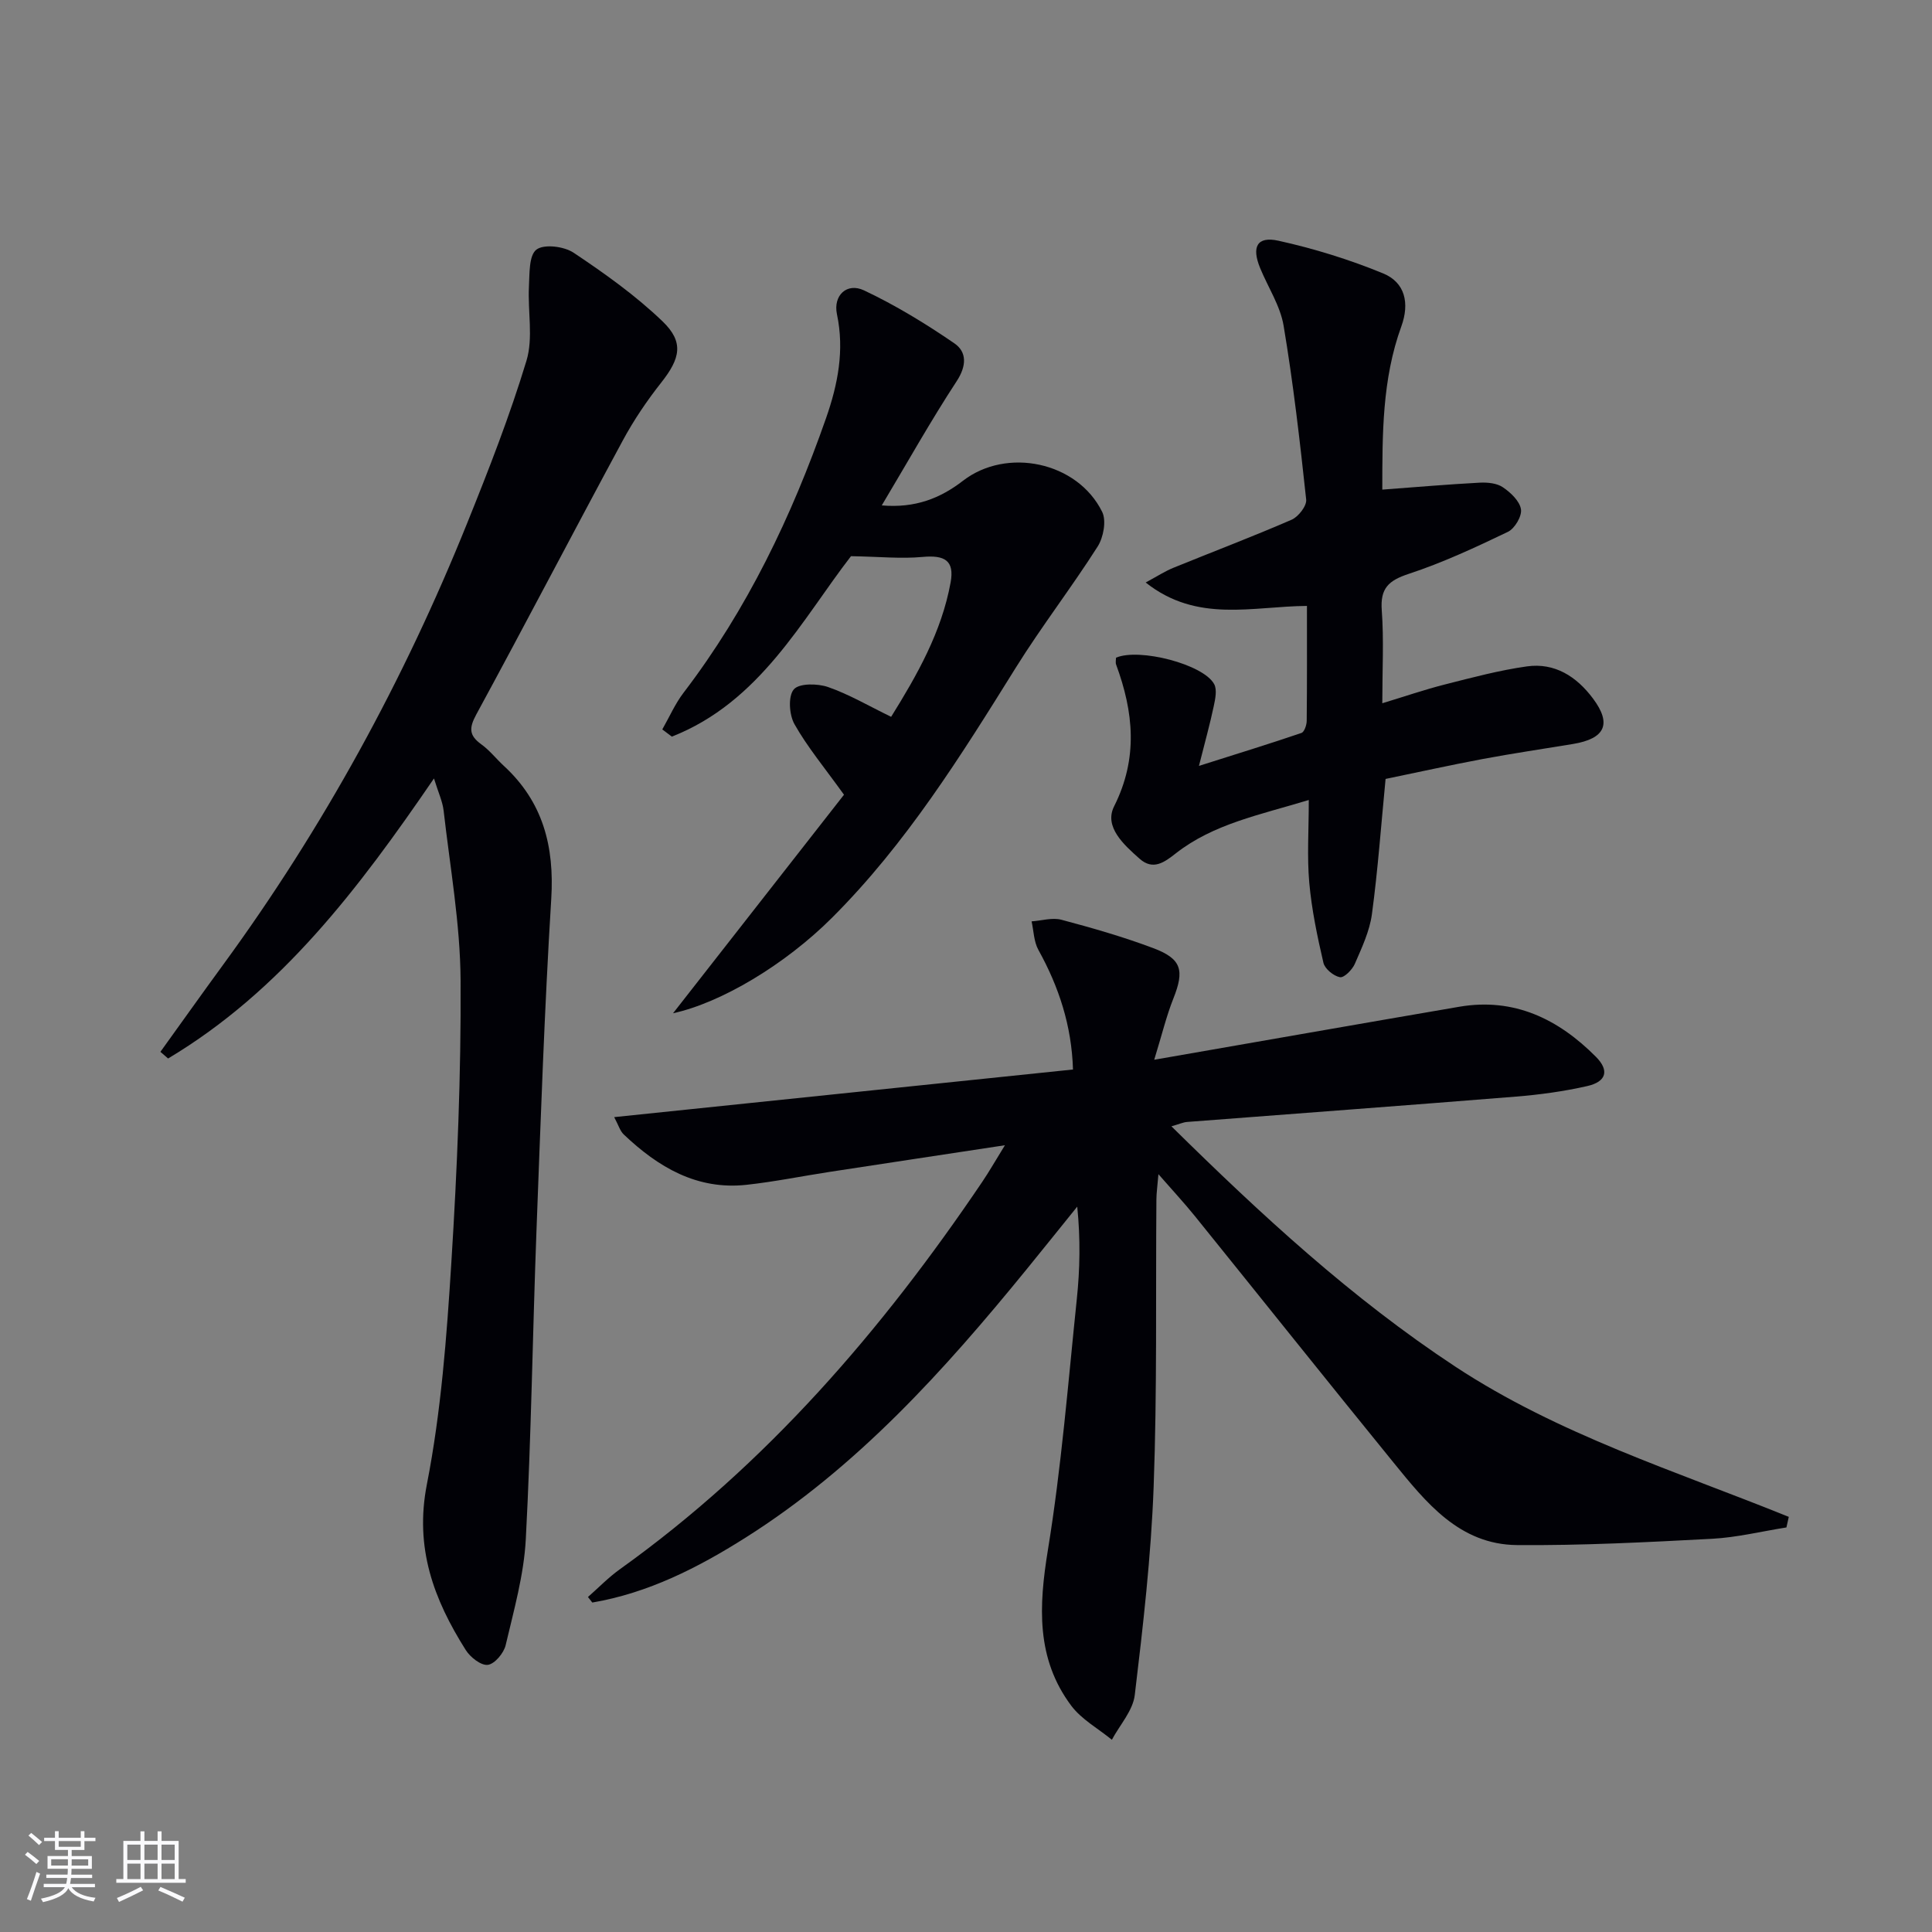
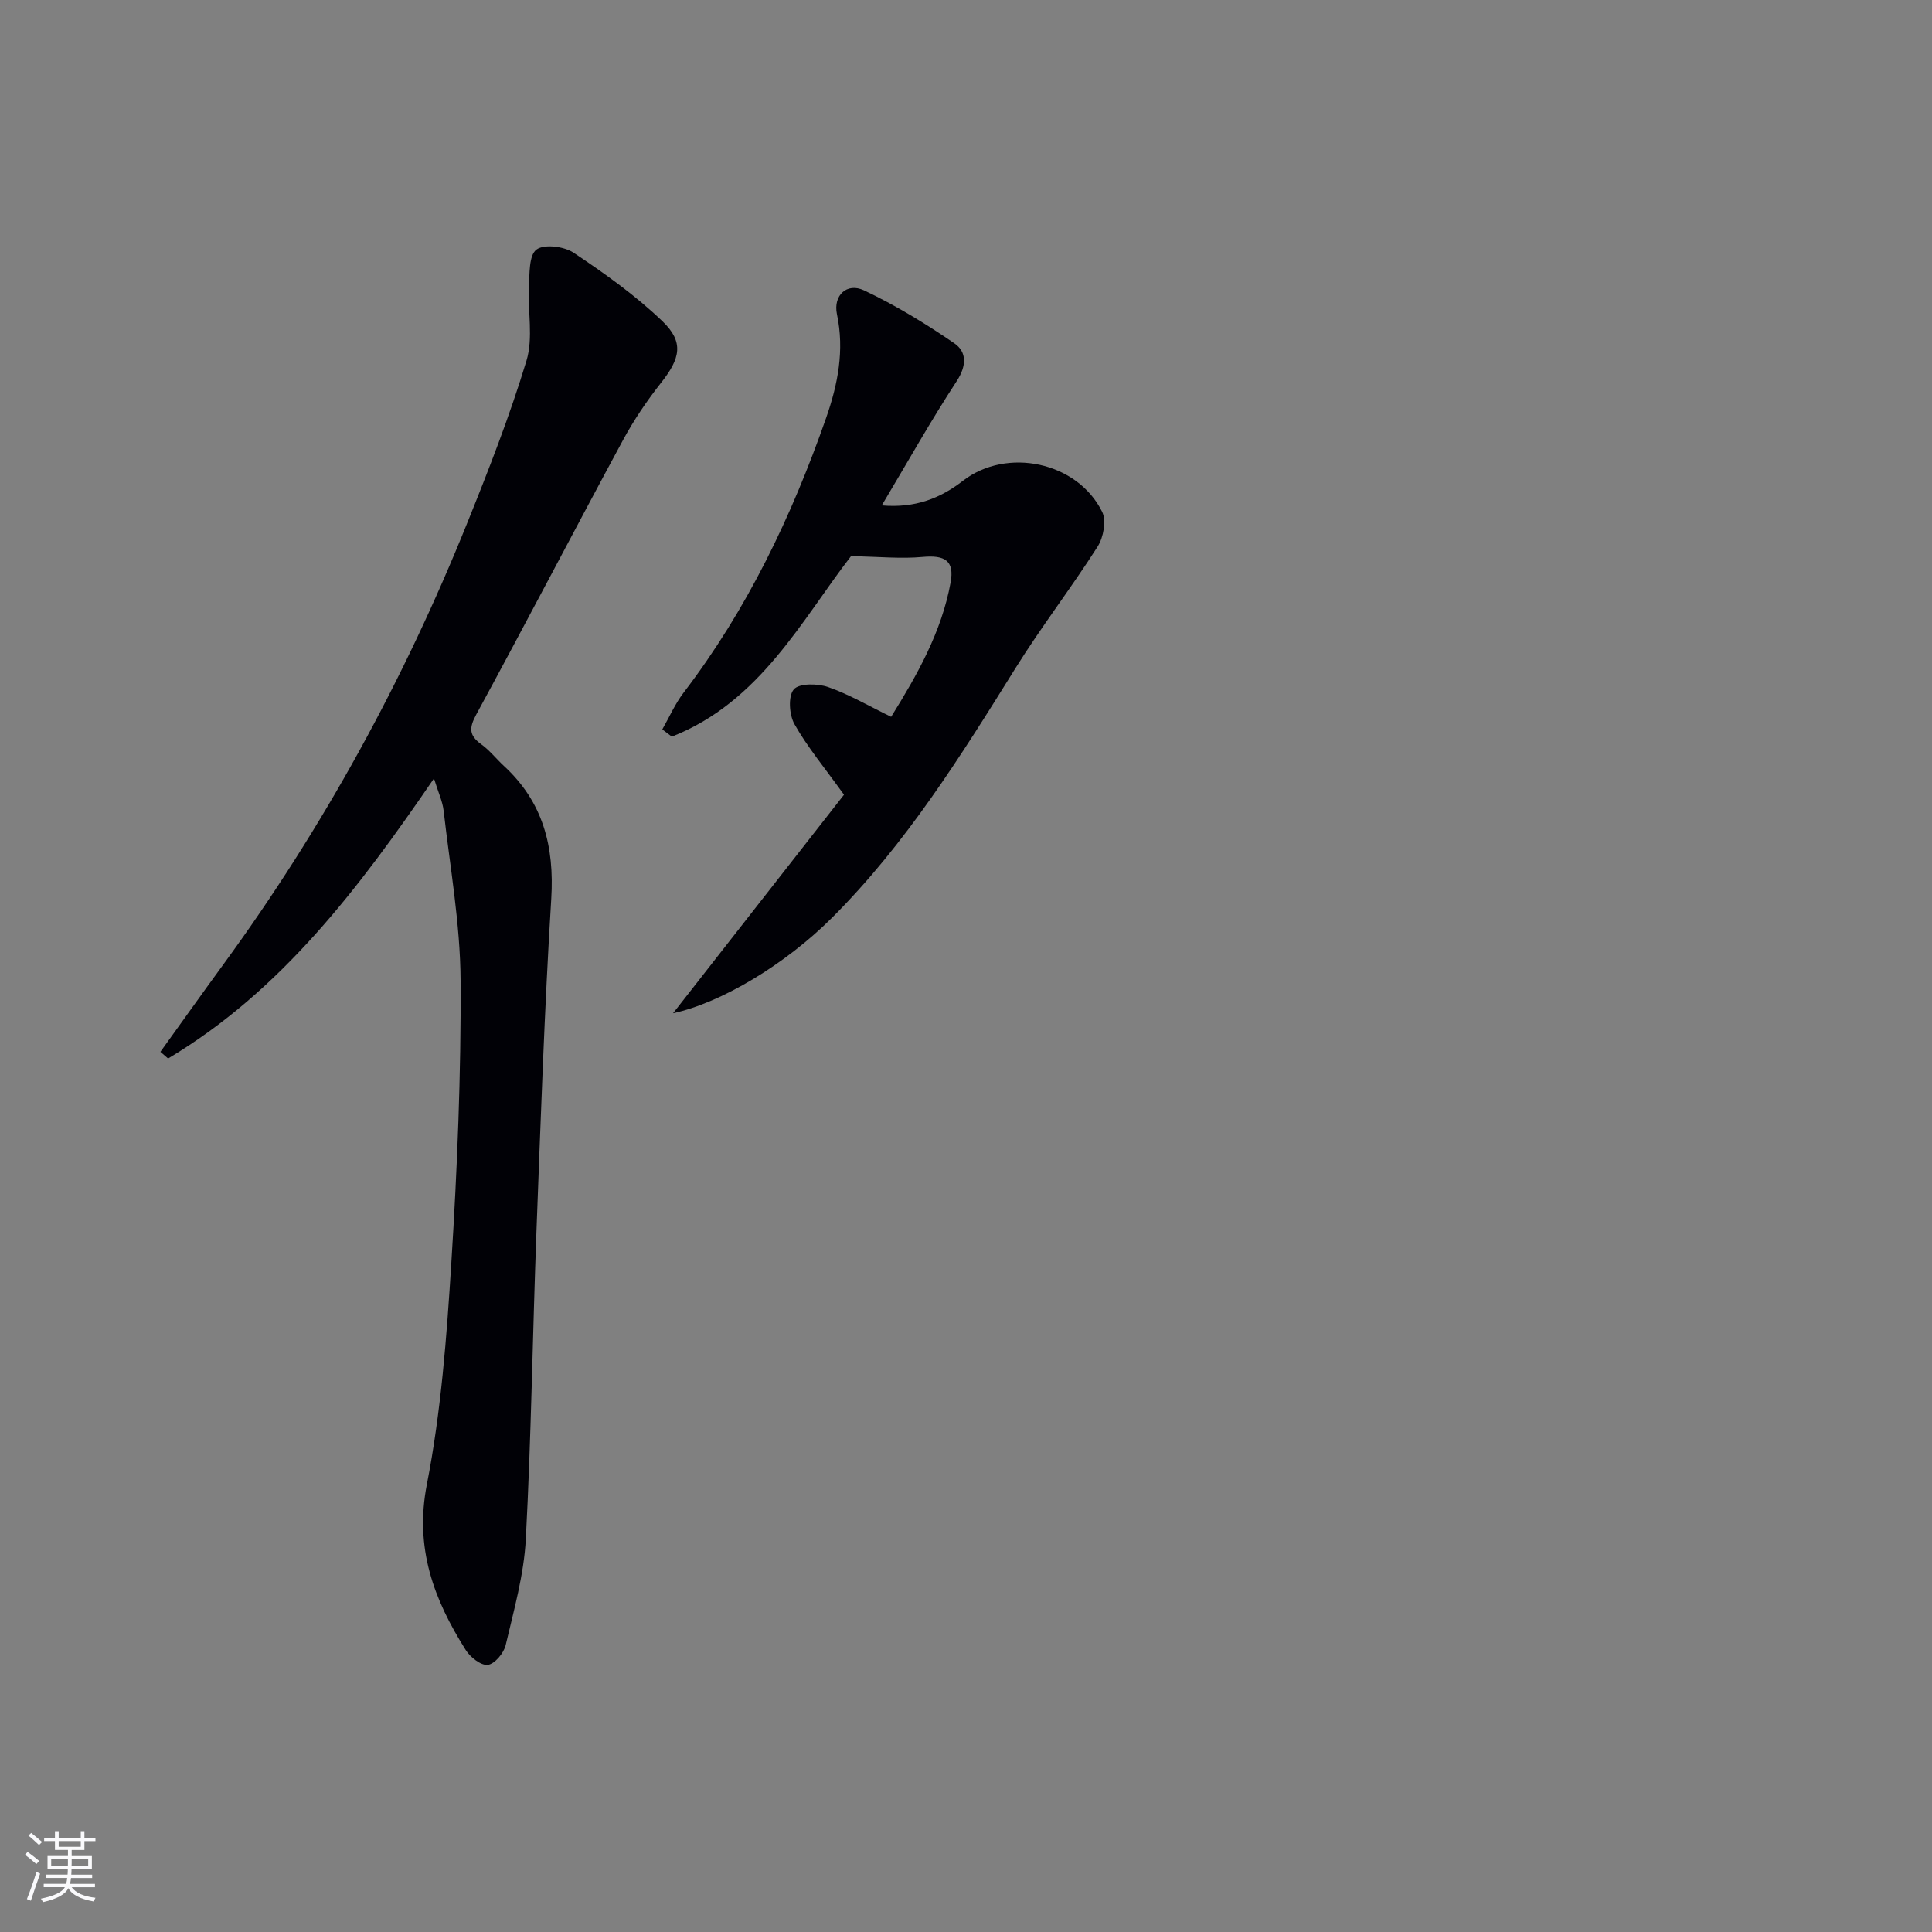
<svg xmlns="http://www.w3.org/2000/svg" enable-background="new 0 0 400 400" viewBox="0 0 400 400">
  <rect x="0" y="0" width="400" height="400" fill="#808080" stroke="none" />
  <g fill="#010106">
-     <path d="m222.15 221.43c-.27-9.05-2.91-17.1-7.16-24.76-.95-1.71-.97-3.93-1.41-5.91 2.07-.14 4.29-.84 6.19-.33 6.4 1.7 12.8 3.54 19 5.87 5.91 2.22 6.48 4.61 4.16 10.44-1.43 3.59-2.34 7.4-3.96 12.67 22.07-3.84 42.6-7.45 63.14-10.97 11.36-1.95 20.53 2.54 28.3 10.35 2.84 2.85 2.17 5.17-1.79 6.07-4.84 1.1-9.81 1.78-14.76 2.18-22.69 1.83-45.4 3.5-68.1 5.25-.79.06-1.56.43-3.23.9 18.65 18.38 37.33 35.63 58.8 49.77 21.31 14.03 45.6 21.61 69.02 31.09-.16.73-.32 1.46-.49 2.19-5.14.81-10.26 2.08-15.42 2.35-13.44.71-26.91 1.41-40.35 1.3-11.95-.1-18.87-8.84-25.63-17.15-13.76-16.91-27.35-33.96-41.05-50.93-2.17-2.69-4.53-5.23-7.57-8.71-.2 2.48-.41 3.86-.42 5.24-.16 19.83.16 39.67-.57 59.47-.53 14.41-2.19 28.81-3.91 43.14-.39 3.23-3.1 6.18-4.74 9.25-2.83-2.32-6.26-4.2-8.4-7.04-7.33-9.79-6.73-20.68-4.84-32.28 2.8-17.17 4.18-34.58 5.98-51.9.65-6.21.77-12.48.09-19.16-3.48 4.31-6.95 8.64-10.45 12.94-17.09 20.97-35.11 40.99-58.25 55.61-9.83 6.21-20.11 11.44-31.7 13.42-.3-.38-.6-.77-.9-1.15 2.2-1.93 4.26-4.07 6.63-5.76 30.35-21.72 54.25-49.47 74.99-80.17 1.46-2.16 2.76-4.44 4.71-7.6-12.81 1.95-24.53 3.71-36.25 5.51-5.75.88-11.46 2.05-17.23 2.68-10.29 1.13-18.32-3.66-25.44-10.42-.76-.72-1.08-1.91-1.98-3.59 32.02-3.32 63.39-6.58 94.99-9.86z" />
    <path d="m33.21 217.77c4.34-6.02 8.63-12.07 13.01-18.06 20.71-28.34 37.42-58.91 50.52-91.44 4.46-11.06 8.81-22.2 12.26-33.59 1.43-4.72.25-10.21.51-15.33.14-2.68-.02-6.47 1.55-7.67s5.73-.68 7.71.65c6.44 4.3 12.84 8.86 18.4 14.2 4.5 4.32 3.66 7.7-.27 12.68-2.97 3.76-5.7 7.8-7.97 12.01-10.19 18.86-20.09 37.88-30.33 56.72-1.51 2.79-1.5 4.32 1.03 6.15 1.74 1.25 3.1 3.01 4.69 4.48 8.11 7.47 10.48 16.67 9.81 27.53-1.41 22.89-2.19 45.82-3.06 68.74-.8 21.28-1.08 42.59-2.21 63.85-.39 7.37-2.47 14.68-4.17 21.93-.39 1.65-2.28 3.9-3.7 4.07-1.41.17-3.63-1.58-4.57-3.08-6.6-10.46-10.62-21.1-8.04-34.29 2.95-15.09 4.11-30.6 5.07-45.99 1.22-19.42 2.02-38.9 1.91-58.34-.07-11.72-2.18-23.43-3.51-35.14-.22-1.92-1.1-3.76-2-6.68-15.62 22.84-31.67 44.02-55.05 57.98-.51-.45-1.05-.92-1.59-1.38z" />
-     <path d="m286.19 101.37c7.33-.55 13.75-1.1 20.18-1.44 1.6-.08 3.53.1 4.78.95 1.61 1.09 3.48 2.85 3.75 4.56.23 1.42-1.29 3.99-2.7 4.67-6.71 3.22-13.51 6.39-20.56 8.71-4.18 1.38-5.9 3-5.56 7.54.45 6.12.11 12.29.11 19.24 4.63-1.4 8.77-2.83 13-3.9 5.6-1.42 11.23-2.93 16.94-3.73 5.78-.81 10.29 2.11 13.68 6.65 3.93 5.26 2.54 8.31-4.17 9.42-6.22 1.03-12.45 1.94-18.64 3.1-6.83 1.28-13.61 2.79-20.13 4.13-.93 9.57-1.59 18.83-2.83 28.01-.48 3.53-2.1 6.95-3.54 10.28-.53 1.21-2.22 2.92-3.08 2.76-1.32-.25-3.13-1.73-3.42-2.99-1.27-5.46-2.43-11-2.93-16.57-.48-5.39-.1-10.86-.1-17.13-10.23 3.11-19.72 4.94-27.52 11.04-2.37 1.86-4.71 3.6-7.5 1.13-3.25-2.88-7.42-6.6-5.29-10.85 5.02-9.99 4.04-19.52.42-29.36-.16-.43-.02-.96-.02-1.42 4.78-2.07 18.11 1.36 20.32 5.47.64 1.19.22 3.12-.1 4.63-.76 3.6-1.75 7.15-3.05 12.3 8.17-2.59 14.73-4.61 21.22-6.82.59-.2 1.08-1.63 1.09-2.5.08-7.81.05-15.62.05-23.8-11.26.07-22.75 3.6-33.39-4.85 2.4-1.29 4-2.34 5.73-3.04 8.16-3.33 16.41-6.45 24.49-9.96 1.4-.61 3.15-2.86 3.01-4.17-1.29-12.03-2.67-24.06-4.67-35.98-.69-4.13-3.22-7.96-4.86-11.94-1.81-4.4-.65-6.65 3.79-5.67 7.37 1.63 14.68 3.89 21.66 6.76 4.56 1.87 5.53 6.16 3.78 10.98-3.99 10.96-3.93 22.4-3.94 33.79z" />
    <path d="m174.74 164.54c-4.06-5.65-7.59-9.89-10.25-14.6-1.1-1.94-1.35-5.77-.15-7.2 1.09-1.3 4.92-1.25 7.09-.5 4.35 1.51 8.4 3.9 13.07 6.17 5.4-8.68 10.44-17.56 12.31-27.8.84-4.56-1.21-5.73-5.83-5.3-4.44.41-8.96-.06-14.79-.16-10.1 13.05-18.81 30.19-37.09 37.36-.66-.5-1.32-.99-1.98-1.49 1.46-2.55 2.65-5.31 4.42-7.62 13.16-17.23 22.37-36.49 29.49-56.84 2.44-6.98 3.83-14.03 2.25-21.51-.81-3.87 2.04-6.61 5.61-4.93 6.52 3.08 12.75 6.88 18.71 10.97 2.59 1.78 2.55 4.65.47 7.83-5.35 8.17-10.13 16.71-15.51 25.72 6.94.6 12.14-1.49 16.81-5.1 9.06-6.99 23.69-3.96 28.82 6.43.91 1.84.27 5.29-.93 7.18-5.42 8.51-11.62 16.54-16.96 25.1-11.36 18.24-22.71 36.45-38.03 51.75-9.78 9.77-23.02 17.63-32.92 19.78 11.91-15.23 23.82-30.45 35.39-45.24z" />
  </g>
  <path d="m5.17 384 .55-.58c.85.61 1.65 1.24 2.4 1.87l-.59.64c-.83-.73-1.62-1.38-2.36-1.93m1.22 9.53-.82-.34c.71-1.76 1.37-3.64 1.98-5.63.24.13.5.25.76.36-.6 1.67-1.24 3.54-1.92 5.61m-.5-13.5.57-.54c.56.44 1.31 1.06 2.26 1.87l-.64.64c-.68-.66-1.41-1.32-2.19-1.97m3.25.46h2.24v-1.36h.77v1.36h4.57v-1.36h.76v1.36h2.28v.69h-2.28v1.84h-2.64v1.26h4.18v2.64h-4.21c0 .45-.02.86-.05 1.21h4.32v.69h-4.38c-.04.34-.1.75-.19 1.22h5.15v.69h-4.82c.87 1.19 2.51 1.92 4.93 2.19-.17.32-.3.57-.37.76-2.77-.49-4.52-1.41-5.26-2.76-.56 1.26-2.3 2.23-5.24 2.9-.12-.24-.26-.48-.43-.72 2.73-.55 4.38-1.34 4.96-2.38h-4.38v-.69h4.65c.1-.38.17-.79.21-1.22h-4.32v-.69h4.4c.03-.34.05-.75.05-1.21h-4.2v-2.64h4.23v-1.26h-2.69v-1.84h-2.24zm1.46 4.46v1.29h3.45c.01-.4.02-.57.01-.53v-.32-.45h-3.46zm1.55-2.59h4.57v-1.19h-4.57zm6.11 2.59h-3.42v.77c-.01.19-.01.37-.02.53h3.44z" fill="#fafafc" />
-   <path d="m32.63 379.16h.82v1.98h3.54v7.89h1.46v.78h-14.37v-.78h1.46v-7.89h3.54v-1.98h.82v1.98h2.73zm-3.49 11.48.5.73c-1.61.82-3.28 1.63-5 2.41-.13-.27-.28-.55-.44-.82 1.75-.72 3.4-1.49 4.94-2.32m-2.78-5.55h2.73v-3.18h-2.73zm0 3.95h2.73v-3.2h-2.73zm3.54-3.95h2.73v-3.18h-2.73zm0 3.95h2.73v-3.2h-2.73zm7.89 4.68c-1.84-.92-3.51-1.7-5.02-2.32l.45-.73c1.89.8 3.57 1.55 5.04 2.23zm-1.62-11.81h-2.73v3.18h2.73zm-2.73 7.13h2.73v-3.2h-2.73z" fill="#fafafc" />
</svg>